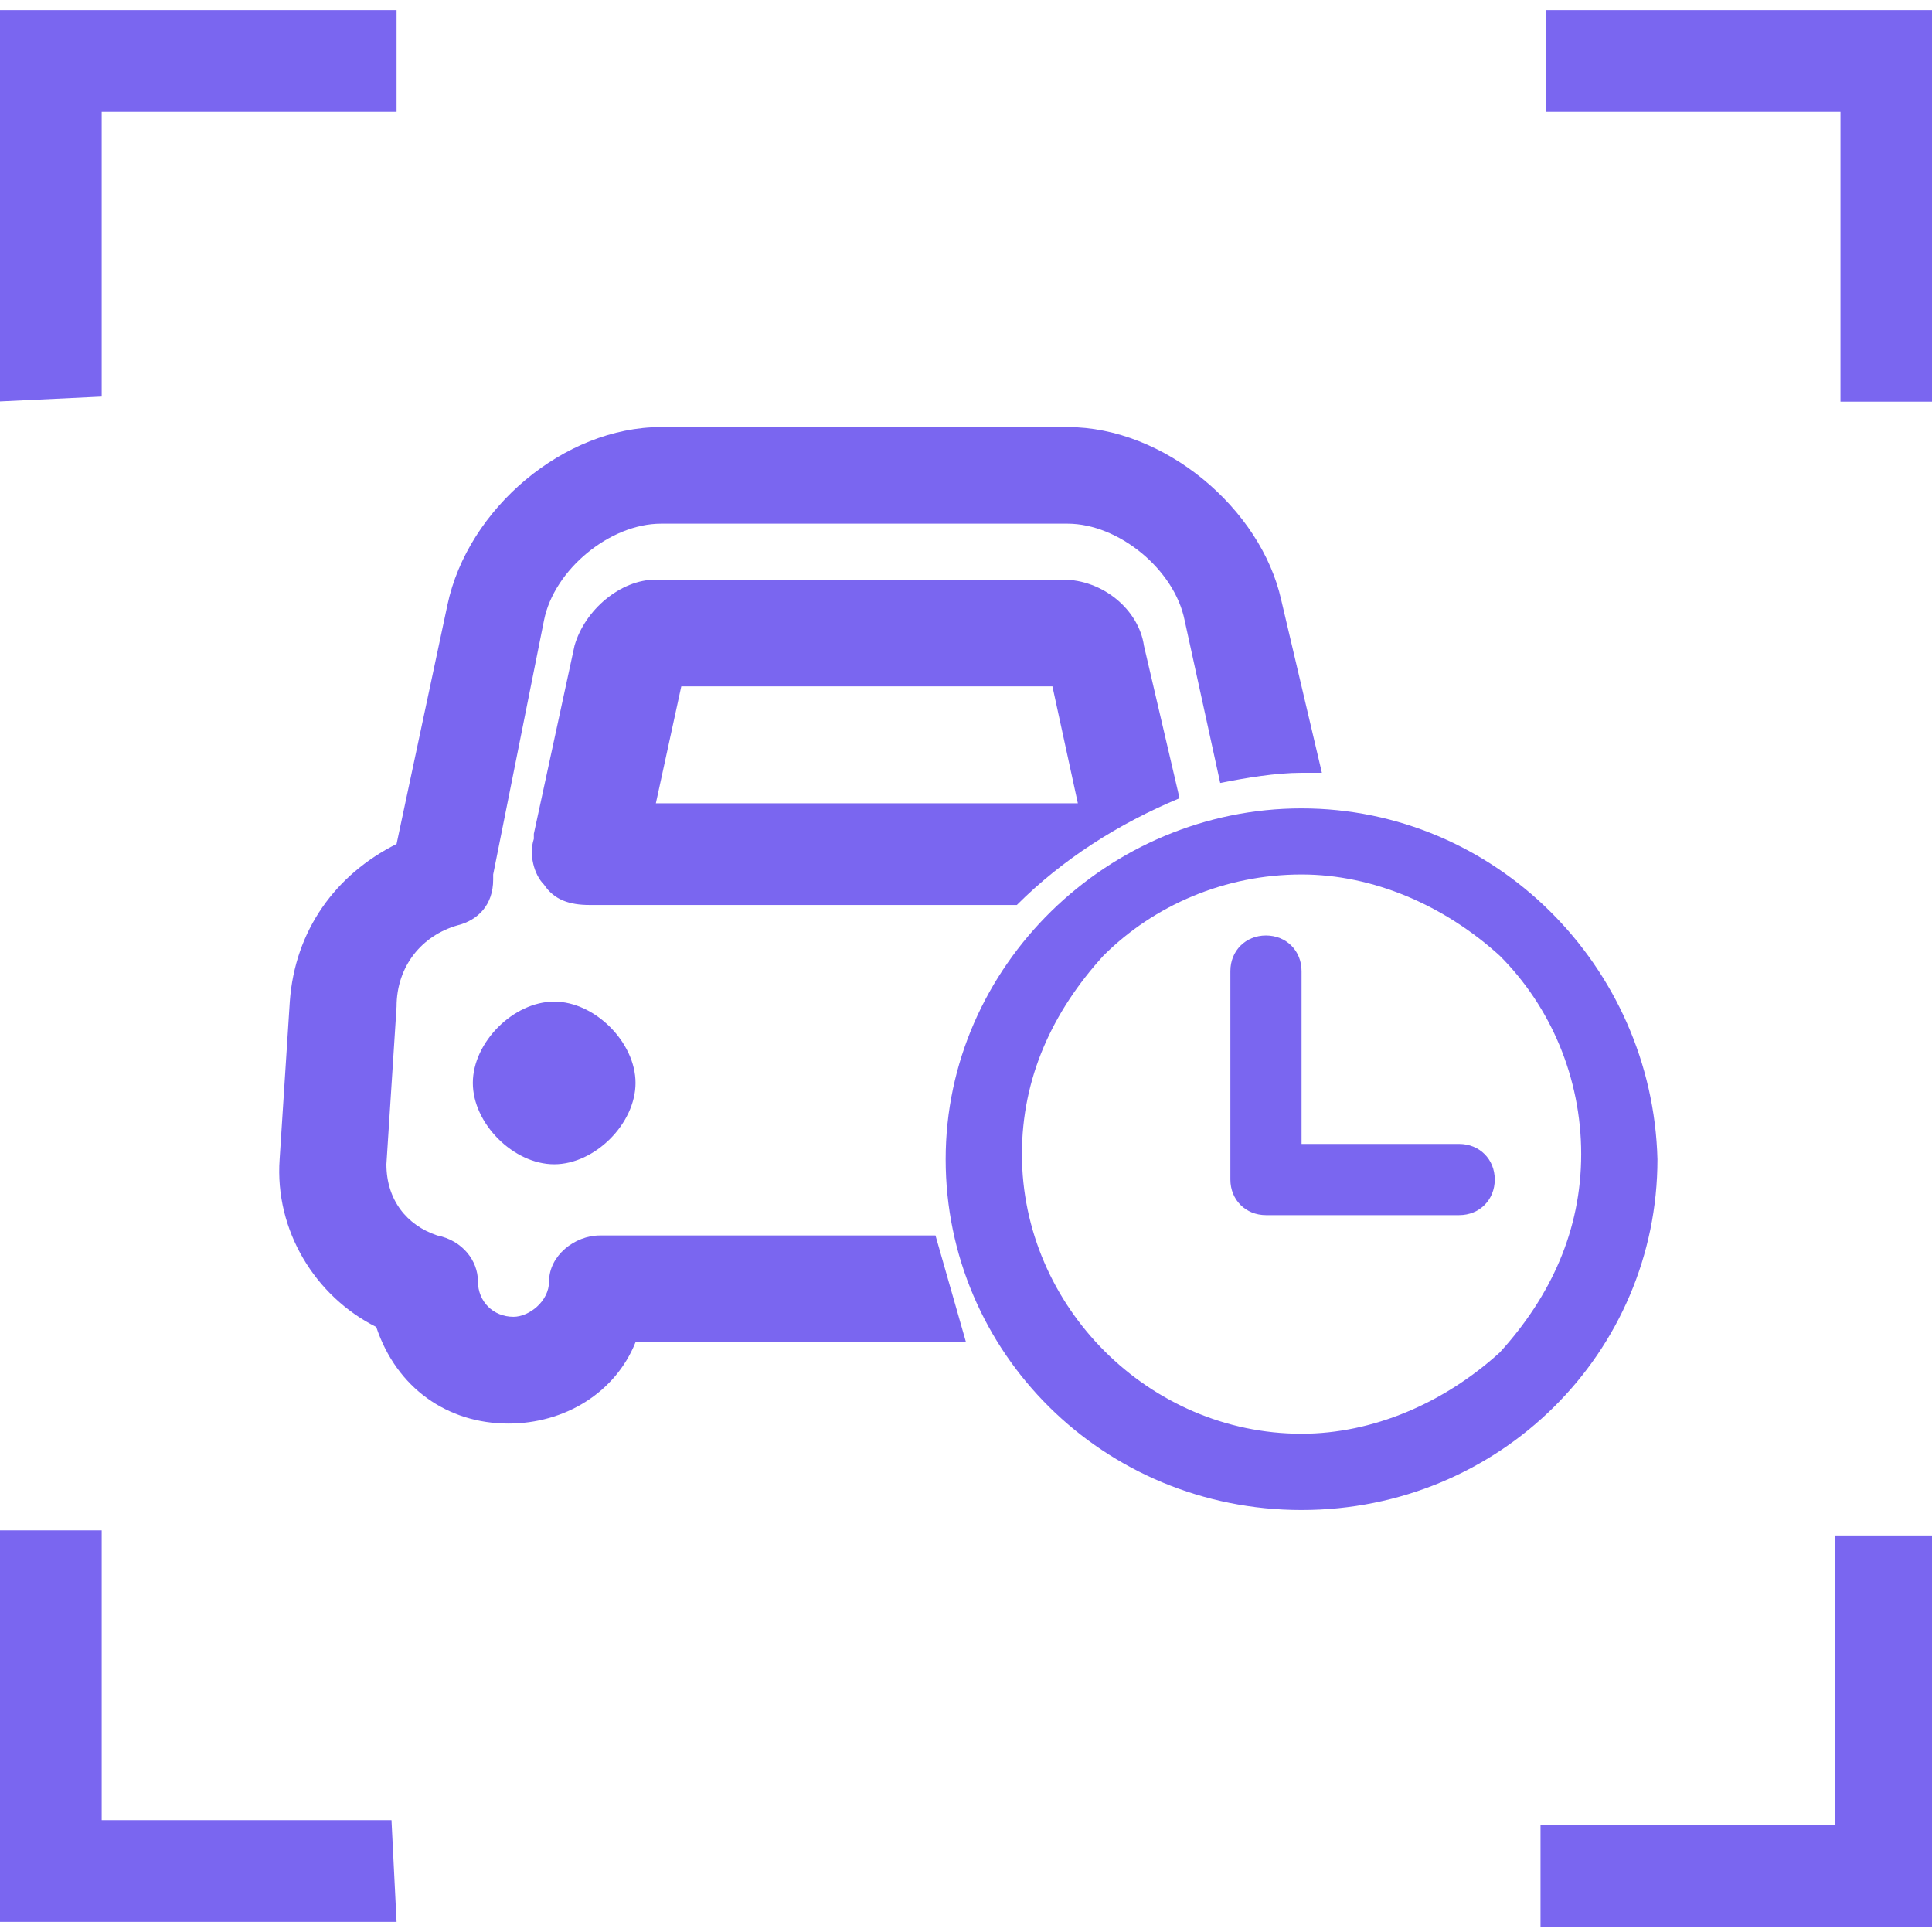
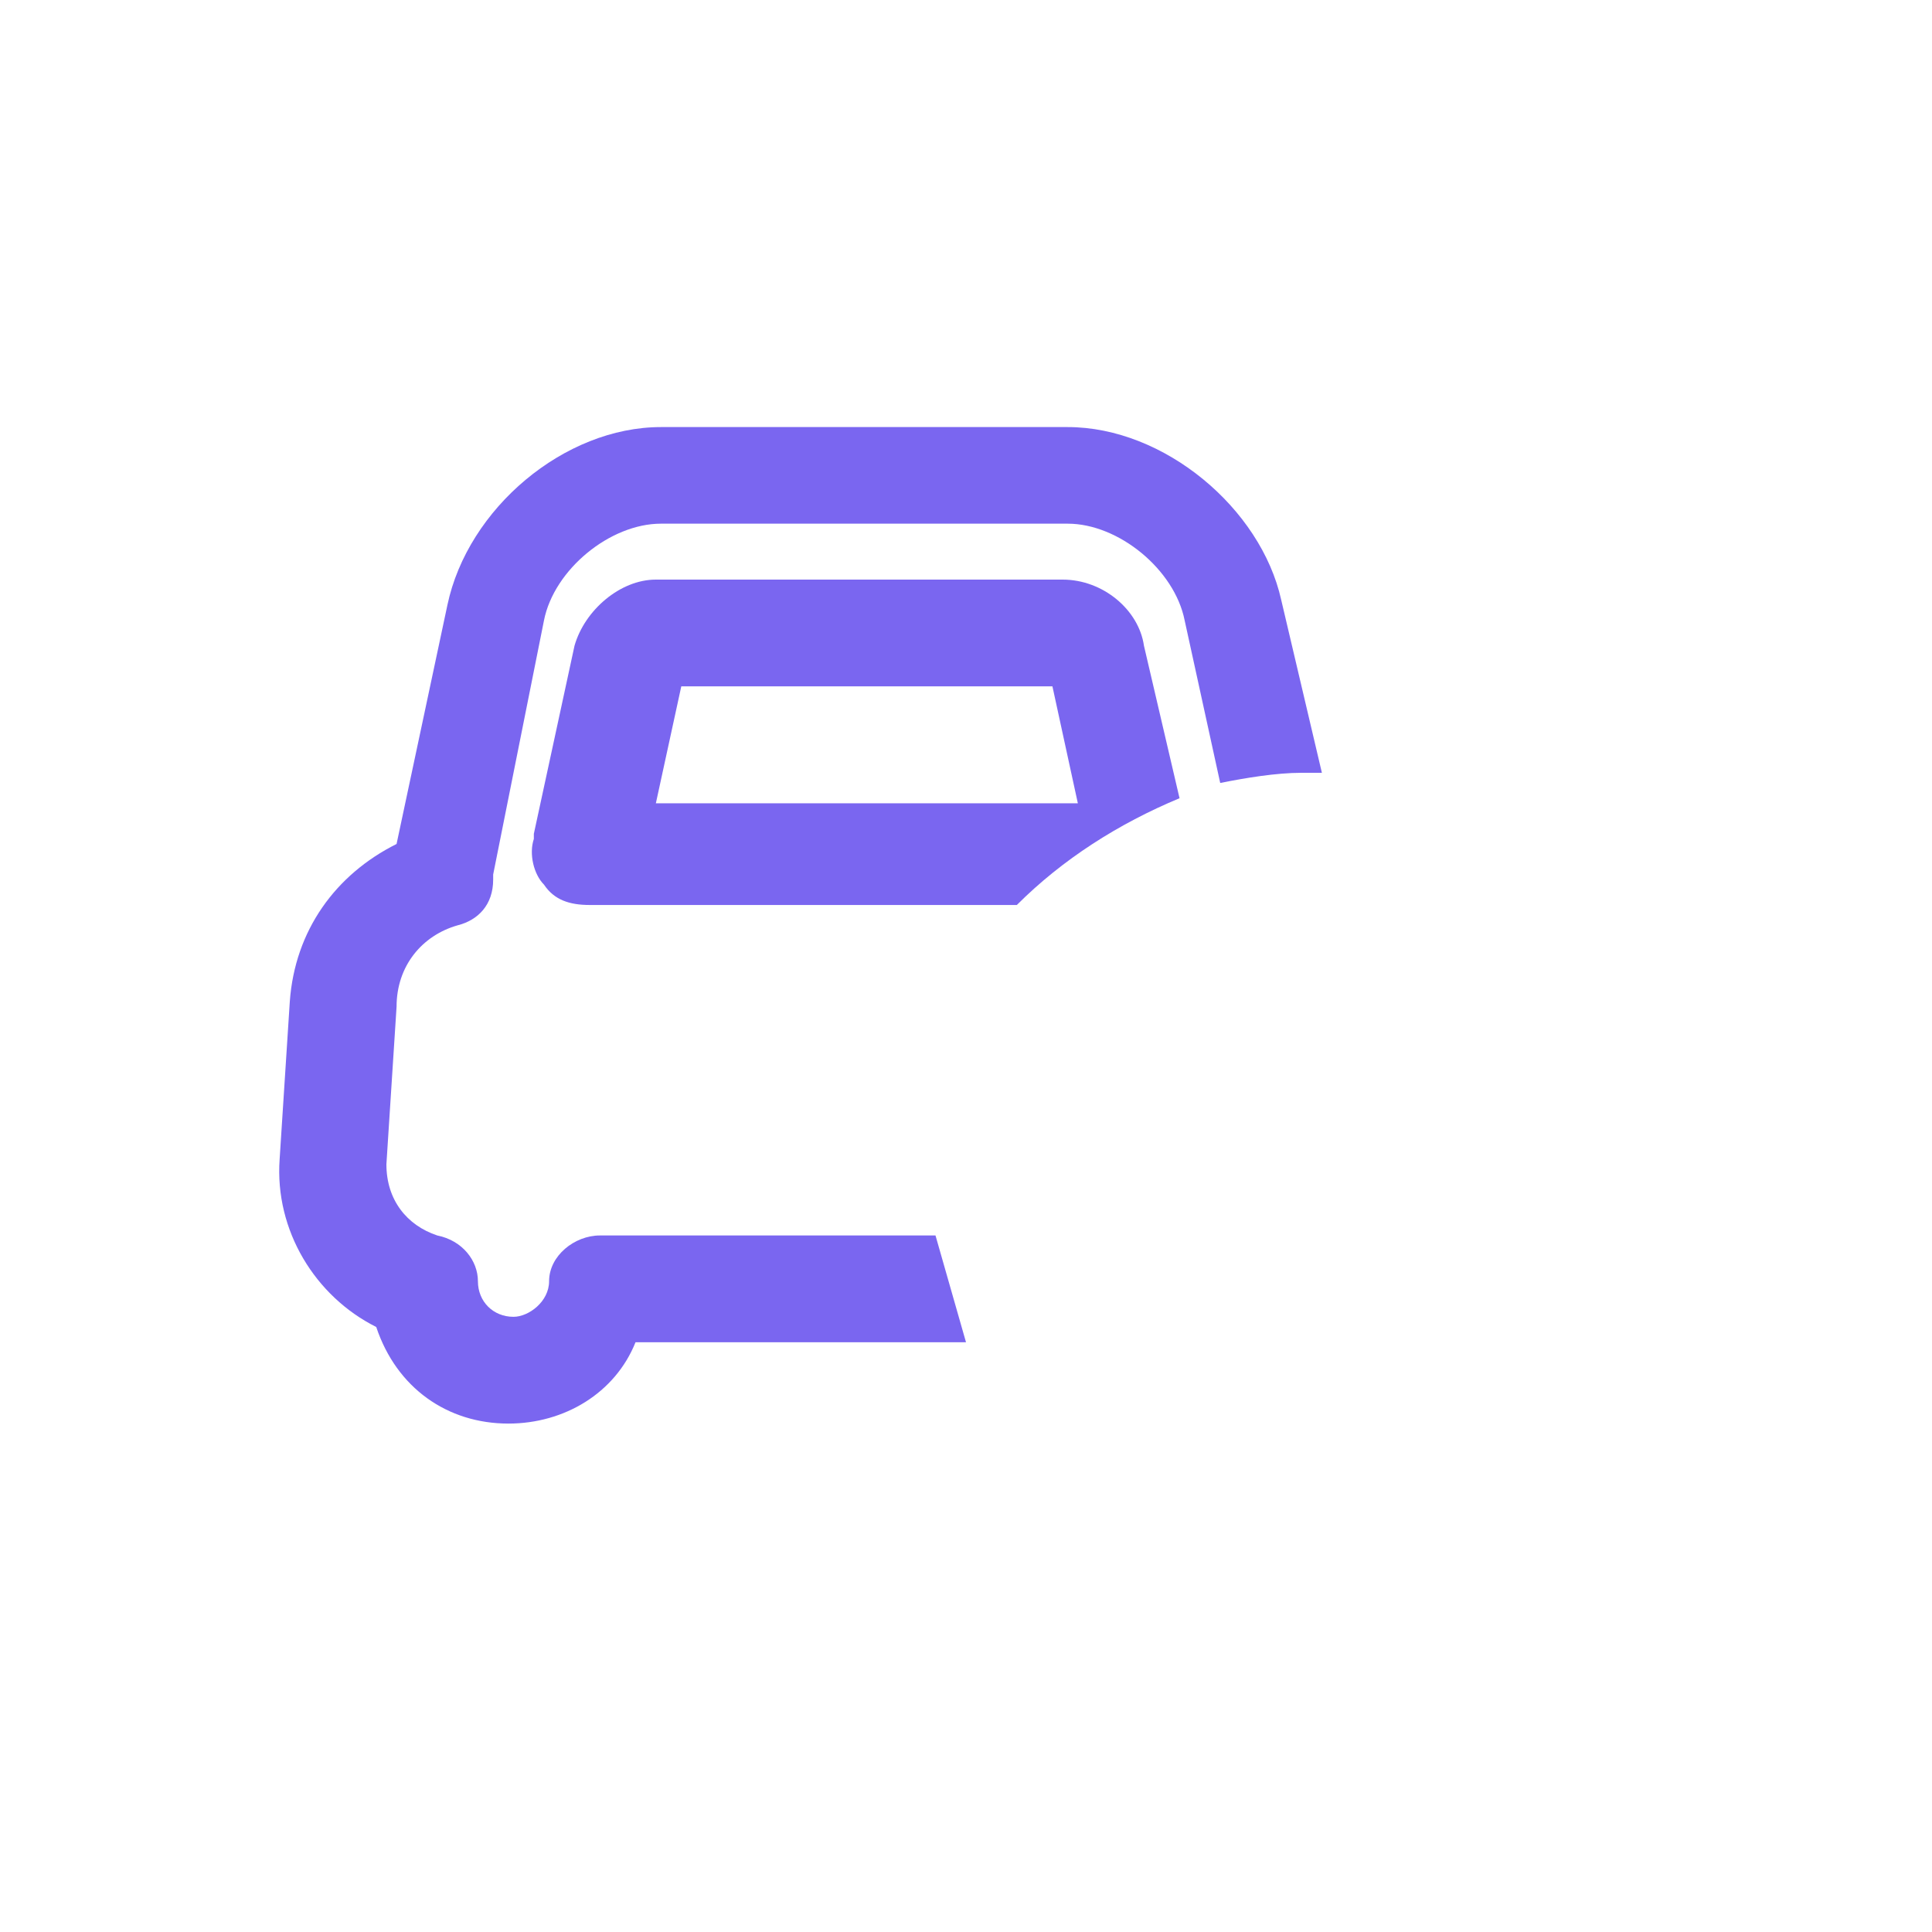
<svg xmlns="http://www.w3.org/2000/svg" version="1.1" id="图层_1" x="0px" y="0px" viewBox="0 0 38 38" style="enable-background:new 0 0 38 38;" xml:space="preserve">
  <style type="text/css">
	.st0{fill:#7A66F0;}
</style>
  <g id="图层_9">
    <g>
-       <path class="st0" d="M30.4,2.2h5.8v5.7h2V0.2h-7.8L30.4,2.2z M36.1,30.2v5.7h-5.8v2h7.8v-7.7H36.1z M2,7.8V2.2h5.8v-2h-7.9v7.7    L2,7.8L2,7.8z M7.7,35.8H2v-5.7h-2.1v7.7h7.9L7.7,35.8z" />
-       <path class="st0" d="M12,22.4c-0.3,0.3-0.7,0.5-1.1,0.5c-0.4,0-0.8-0.2-1.1-0.5s-0.5-0.7-0.5-1.1s0.2-0.8,0.5-1.1    c0.3-0.3,0.7-0.5,1.1-0.5c0.4,0,0.8,0.2,1.1,0.5s0.5,0.7,0.5,1.1S12.3,22.1,12,22.4z M28.7,22.5h-3.1v-3.4c0-0.4-0.3-0.7-0.7-0.7    s-0.7,0.3-0.7,0.7v4.1c0,0.4,0.3,0.7,0.7,0.7h3.8c0.4,0,0.7-0.3,0.7-0.7S29.1,22.5,28.7,22.5L28.7,22.5z" />
-       <path class="st0" d="M25.6,15.9c-3.8,0-7,3.1-7,6.9s3.1,6.9,7,6.9s7-3.1,7-6.9C32.5,19,29.4,15.9,25.6,15.9z M25.6,28.2    c-3,0-5.5-2.5-5.5-5.5c0-1.5,0.6-2.8,1.6-3.9c1-1,2.4-1.6,3.9-1.6c1.4,0,2.8,0.6,3.9,1.6c1,1,1.6,2.4,1.6,3.9s-0.6,2.8-1.6,3.9    C28.4,27.6,27,28.2,25.6,28.2L25.6,28.2z" />
      <path class="st0" d="M23.2,15.7l-0.7-3c-0.1-0.7-0.8-1.3-1.6-1.3h-8c-0.7,0-1.4,0.6-1.6,1.3l-0.8,3.7v0.1c-0.1,0.3,0,0.7,0.2,0.9    c0.2,0.3,0.5,0.4,0.9,0.4H20C20.9,16.9,22,16.2,23.2,15.7z M13.4,13.5h7.3l0.5,2.3h-8.3L13.4,13.5z" />
      <path class="st0" d="M18.4,24.3h-6.6c-0.5,0-1,0.4-1,0.9c0,0.4-0.4,0.7-0.7,0.7c-0.4,0-0.7-0.3-0.7-0.7s-0.3-0.8-0.8-0.9    c-0.6-0.2-1-0.7-1-1.4l0.2-3.1c0-0.8,0.5-1.4,1.2-1.6c0.4-0.1,0.7-0.4,0.7-0.9v-0.1l1-5c0.2-1,1.3-1.9,2.3-1.9h8    c1,0,2.1,0.9,2.3,1.9l0.7,3.2c0.5-0.1,1.1-0.2,1.6-0.2H26l-0.8-3.4C24.8,10,22.9,8.4,21,8.4h-8c-1.9,0-3.8,1.6-4.2,3.5l-1,4.7    c-1.2,0.6-2,1.7-2.1,3.1l-0.2,3.1c-0.1,1.4,0.7,2.7,1.9,3.3C7.8,27.3,8.8,28,10,28c1.1,0,2.1-0.6,2.5-1.6H19    C18.8,25.7,18.6,25,18.4,24.3L18.4,24.3z" />
    </g>
  </g>
</svg>